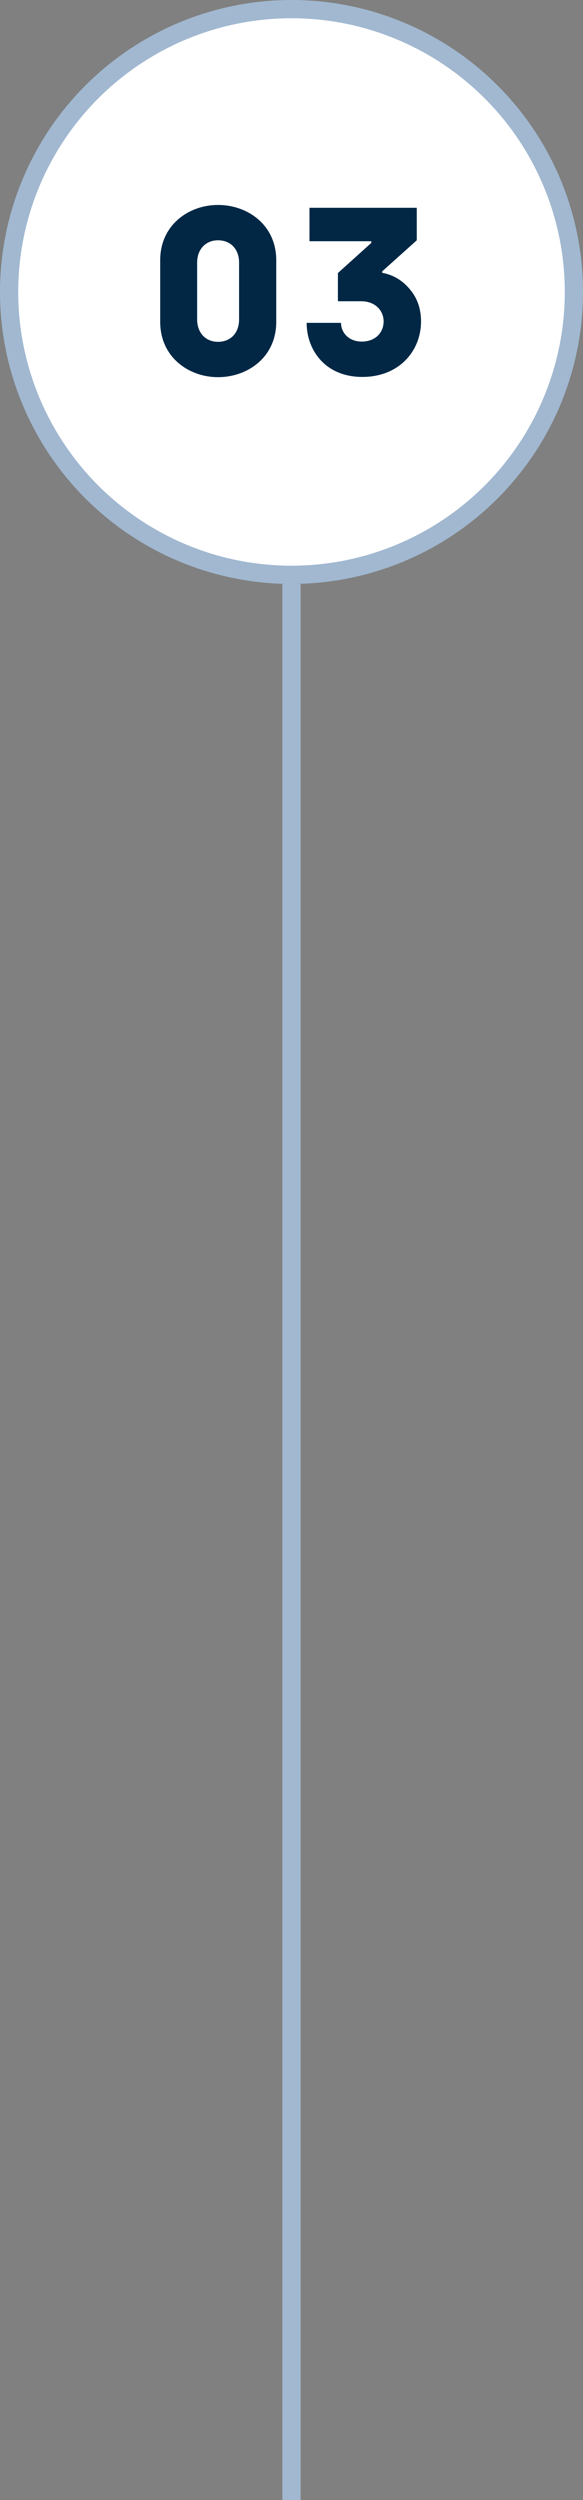
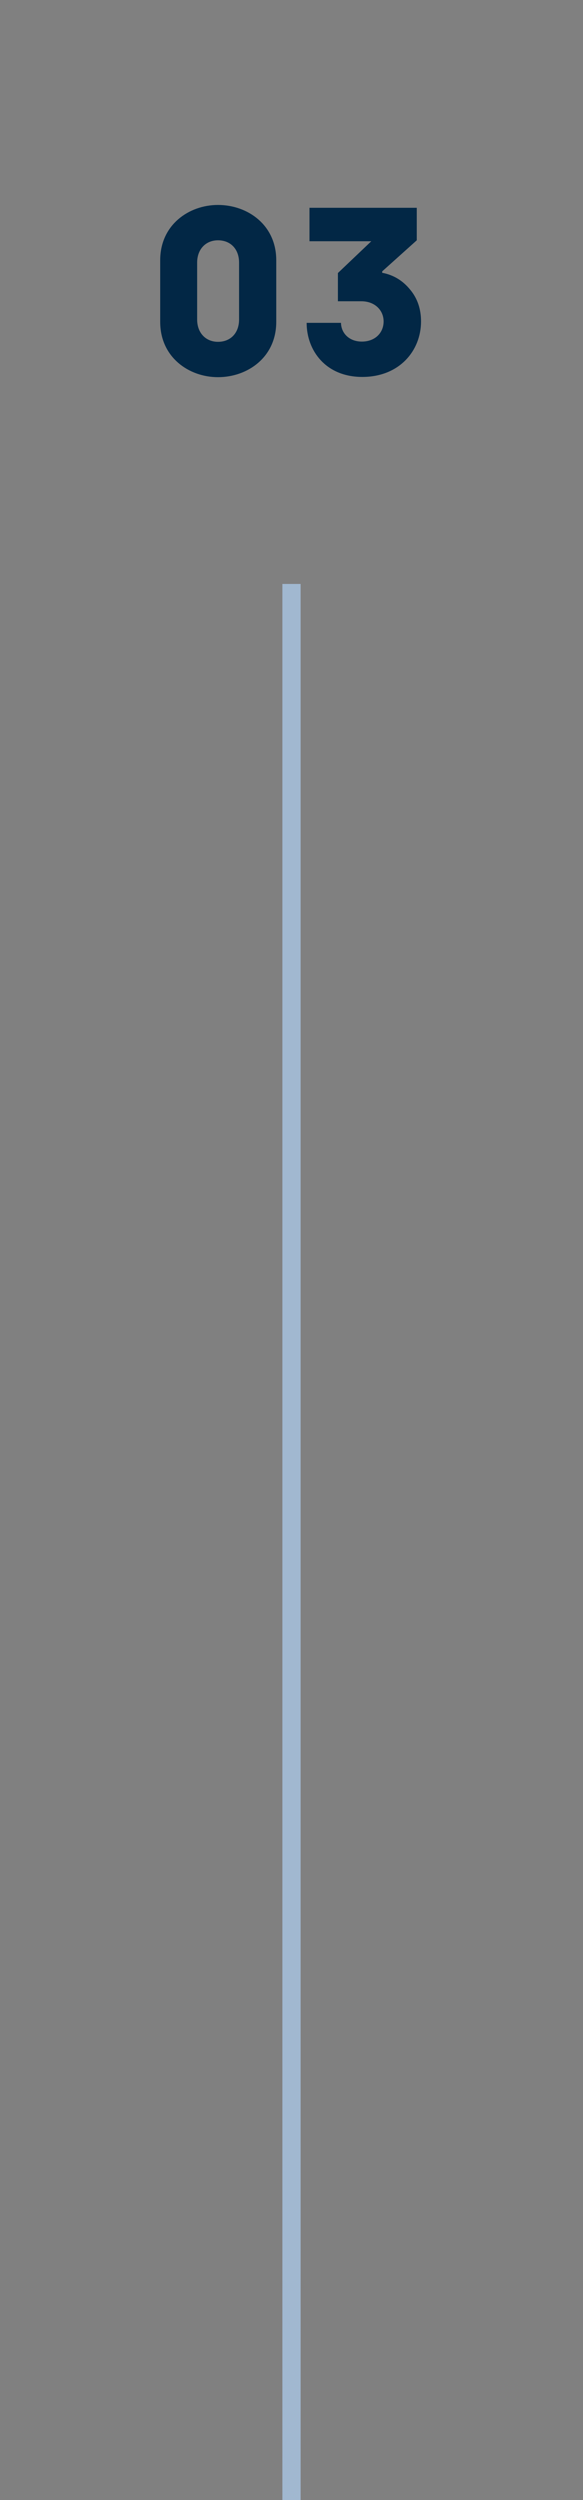
<svg xmlns="http://www.w3.org/2000/svg" width="64" height="274" viewBox="0 0 64 274" fill="none">
  <rect x="0" y="0" width="64" height="274" fill="#808080" stroke="none" />
  <rect x="31" y="64" width="2" height="210" fill="#A1B8D0" />
-   <circle cx="32" cy="32" r="31" fill="white" stroke="#A1B8D0" stroke-width="2" />
-   <path d="M17.586 35.28C17.586 39.154 20.732 41.338 23.93 41.338C27.18 41.338 30.326 39.154 30.326 35.28V28.52C30.326 24.646 27.18 22.462 23.93 22.462C20.732 22.462 17.586 24.646 17.586 28.52V35.28ZM21.642 28.78C21.642 27.298 22.604 26.336 23.93 26.336C25.308 26.336 26.244 27.298 26.244 28.78V35.02C26.244 36.502 25.308 37.464 23.93 37.464C22.604 37.464 21.642 36.502 21.642 35.02V28.78ZM33.662 35.384C33.662 38.4 35.742 41.312 39.772 41.312C43.828 41.312 46.22 38.452 46.22 35.228C46.22 33.876 45.83 32.706 45.024 31.744C44.218 30.756 43.204 30.132 41.956 29.898V29.742L45.752 26.336V22.774H33.974V26.44H40.76V26.622L37.094 29.924V33.018H39.668C41.15 33.018 42.112 34.006 42.112 35.228C42.112 36.476 41.176 37.438 39.72 37.438C38.368 37.438 37.458 36.554 37.432 35.384H33.662Z" fill="#022745" />
+   <path d="M17.586 35.28C17.586 39.154 20.732 41.338 23.93 41.338C27.18 41.338 30.326 39.154 30.326 35.28V28.52C30.326 24.646 27.18 22.462 23.93 22.462C20.732 22.462 17.586 24.646 17.586 28.52V35.28ZM21.642 28.78C21.642 27.298 22.604 26.336 23.93 26.336C25.308 26.336 26.244 27.298 26.244 28.78V35.02C26.244 36.502 25.308 37.464 23.93 37.464C22.604 37.464 21.642 36.502 21.642 35.02V28.78ZM33.662 35.384C33.662 38.4 35.742 41.312 39.772 41.312C43.828 41.312 46.22 38.452 46.22 35.228C46.22 33.876 45.83 32.706 45.024 31.744C44.218 30.756 43.204 30.132 41.956 29.898V29.742L45.752 26.336V22.774H33.974V26.44H40.76L37.094 29.924V33.018H39.668C41.15 33.018 42.112 34.006 42.112 35.228C42.112 36.476 41.176 37.438 39.72 37.438C38.368 37.438 37.458 36.554 37.432 35.384H33.662Z" fill="#022745" />
</svg>